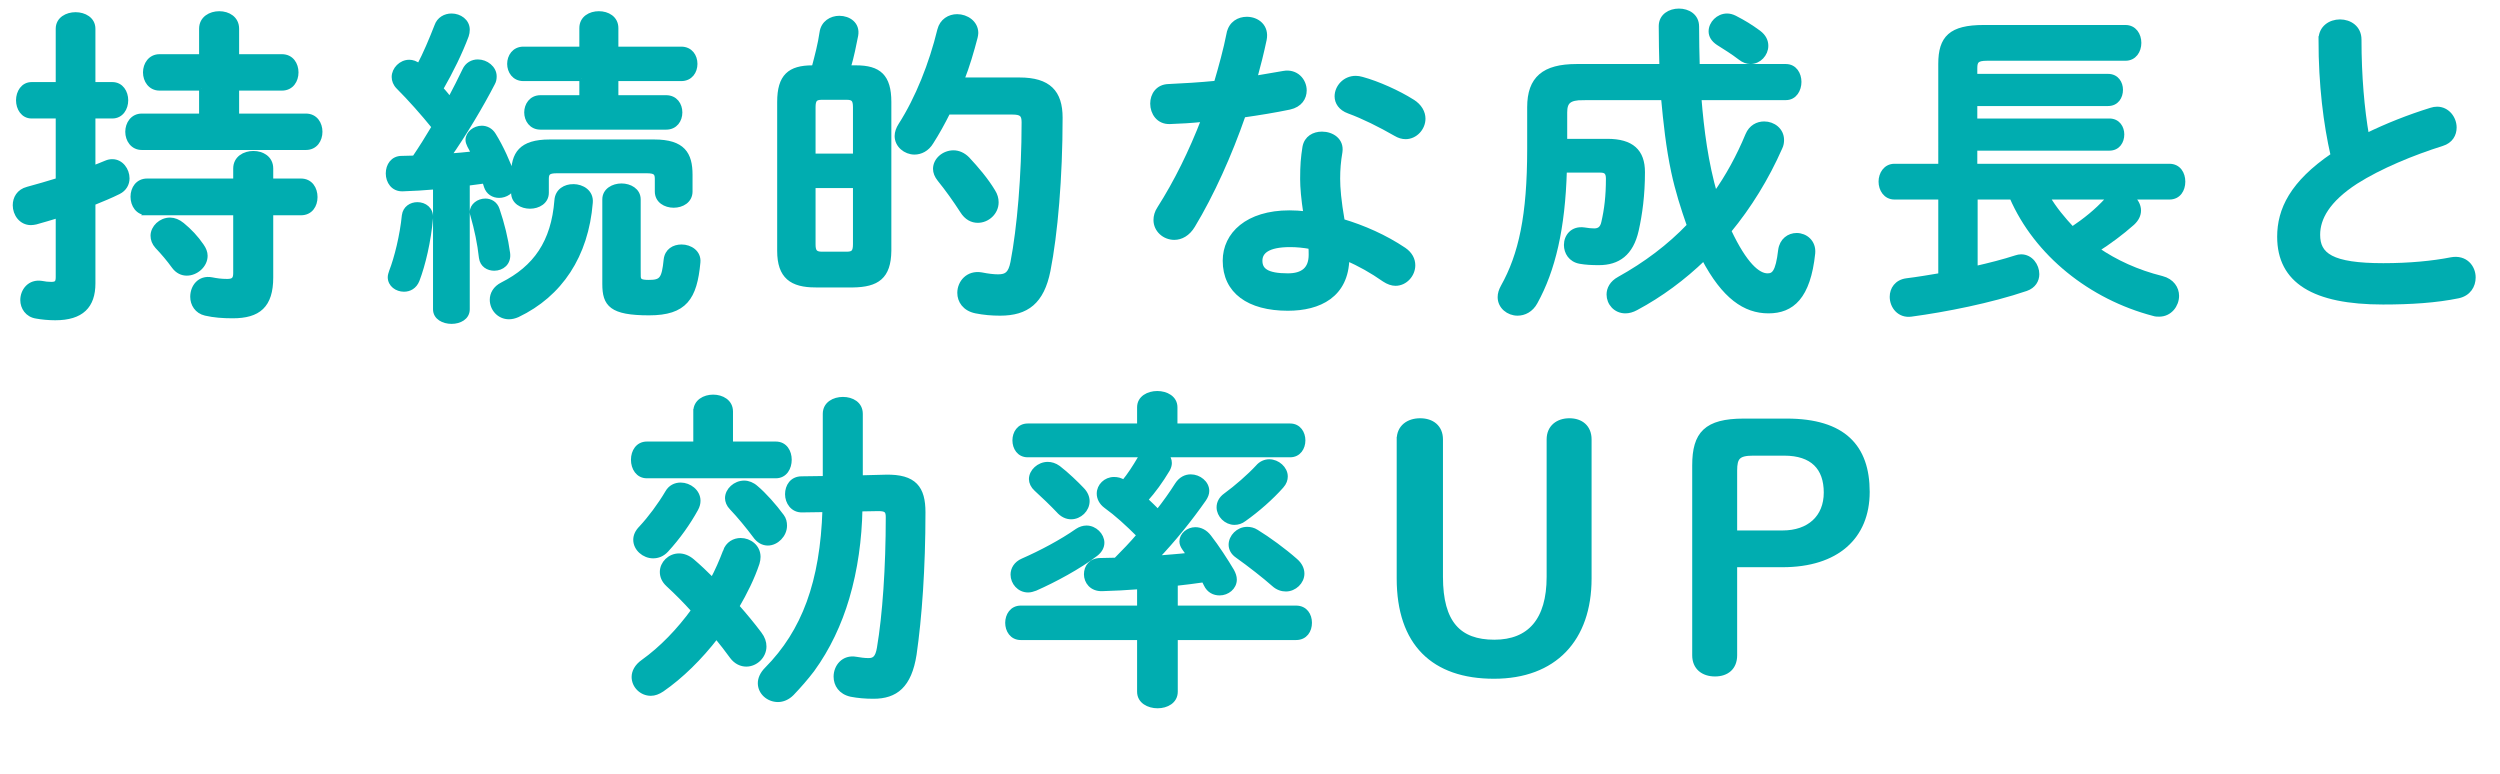
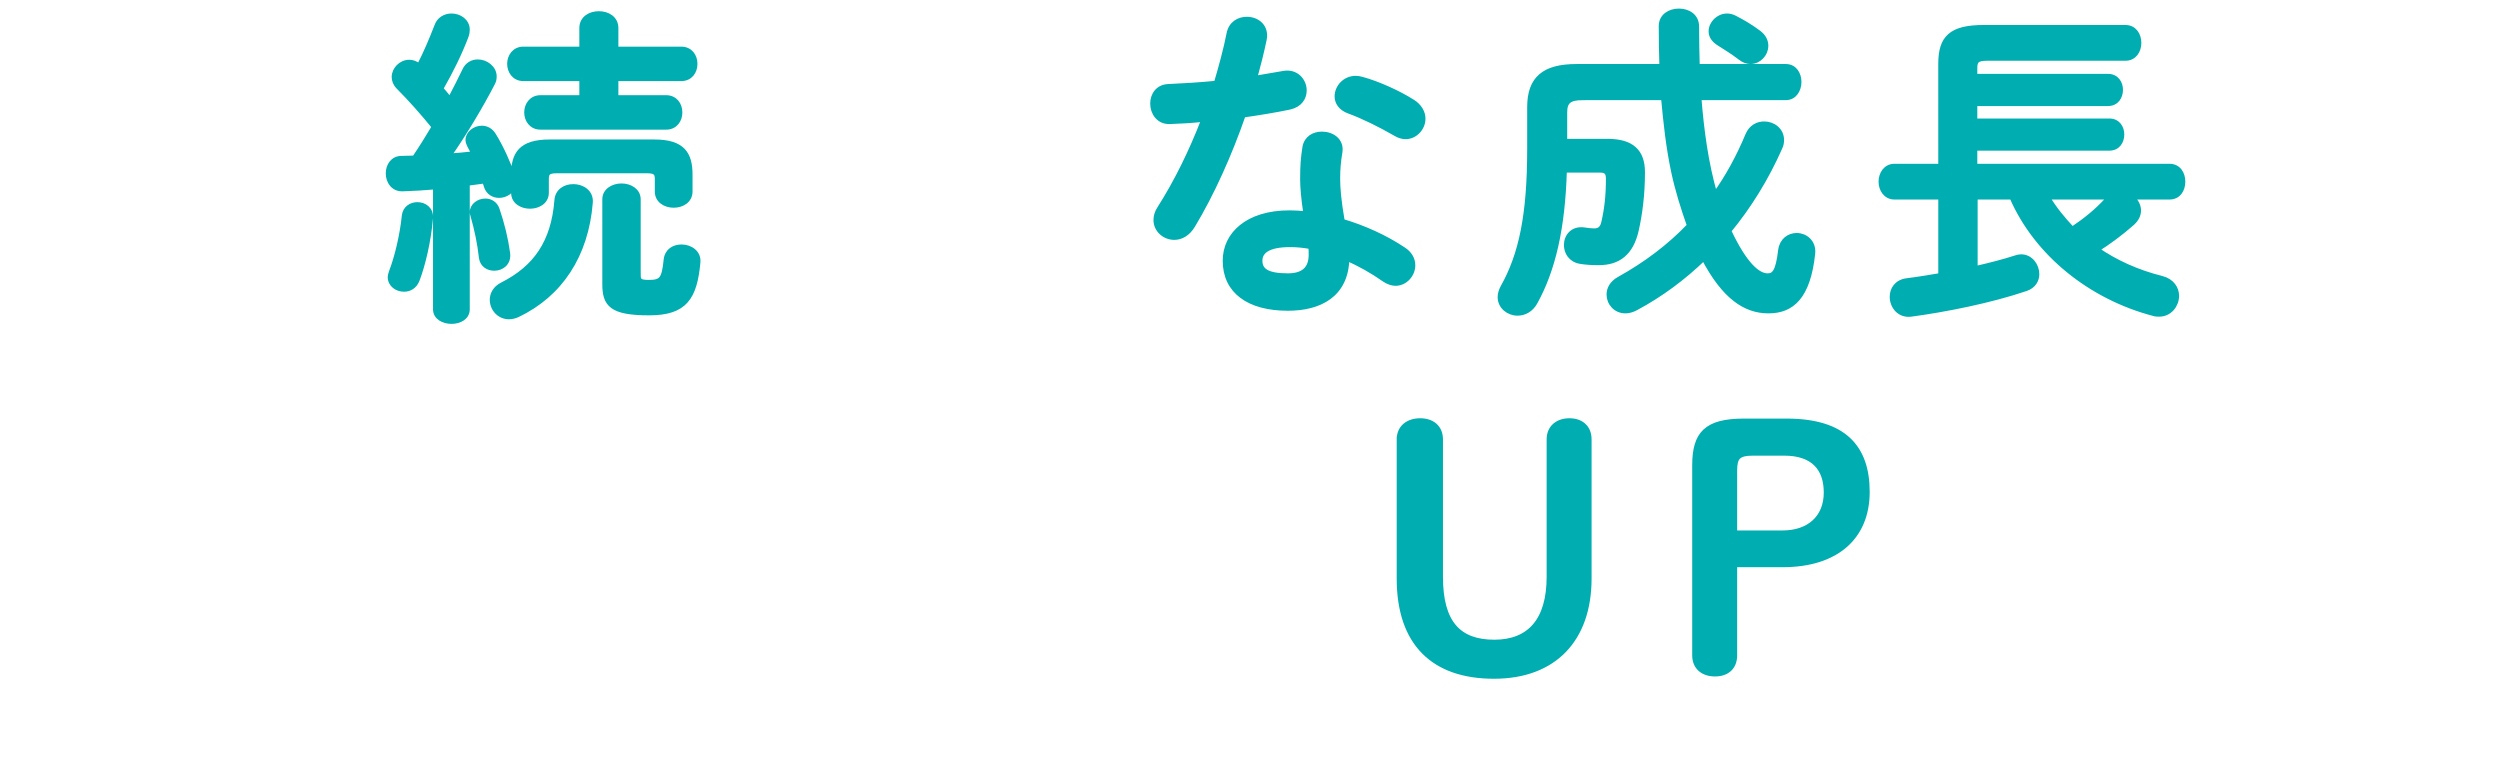
<svg xmlns="http://www.w3.org/2000/svg" id="_レイヤー_2" data-name="レイヤー 2" width="228.6" height="70.79" viewBox="0 0 228.6 70.79">
  <defs>
    <style>
      .cls-1 {
        fill: #00adb0;
        stroke: #00adb0;
        stroke-miterlimit: 10;
        stroke-width: .45px;
      }
    </style>
  </defs>
  <g id="_ポップアプPC" data-name="ポップアプPC">
    <g id="goal_detail_pc_25">
      <g>
-         <path class="cls-1" d="M10.27,7.73c.81,0,1.23.72,1.23,1.44s-.42,1.44-1.23,1.44h-1.77v4.77c.42-.15.81-.33,1.2-.48.21-.09.39-.12.57-.12.81,0,1.35.78,1.35,1.53,0,.48-.24.96-.78,1.23-.72.36-1.53.69-2.34,1.02v7.35c0,2.07-1.05,3.15-3.45,3.15-.6,0-1.23-.06-1.71-.15-.84-.12-1.26-.81-1.26-1.47,0-.84.63-1.71,1.74-1.53.27.06.6.09.87.09.48,0,.63-.15.63-.66v-5.64c-.69.21-1.38.42-2.04.6-.15.03-.3.06-.45.06-.9,0-1.44-.81-1.44-1.59,0-.63.33-1.26,1.14-1.47.87-.24,1.83-.51,2.79-.81v-5.88h-2.43c-.78,0-1.2-.72-1.2-1.44s.42-1.44,1.2-1.44h2.43V2.63c0-.87.81-1.29,1.59-1.29s1.59.42,1.59,1.29v5.1h1.77ZM18.43,8.06h-3.84c-.84,0-1.29-.72-1.29-1.44s.45-1.44,1.29-1.44h3.84v-2.55c0-.93.81-1.38,1.62-1.38s1.59.45,1.59,1.38v2.55h4.14c.87,0,1.29.72,1.29,1.44s-.42,1.44-1.29,1.44h-4.14v2.55h6.33c.87,0,1.29.72,1.29,1.44s-.42,1.44-1.29,1.44h-15c-.84,0-1.29-.72-1.29-1.44s.45-1.44,1.29-1.44h5.46v-2.55ZM13.45,19.46c-.84,0-1.29-.72-1.29-1.47s.45-1.44,1.29-1.44h8.1v-1.14c0-.93.81-1.38,1.62-1.38s1.59.45,1.59,1.38v1.14h2.76c.87,0,1.29.72,1.29,1.47s-.42,1.44-1.29,1.44h-2.76v5.91c0,2.58-1.14,3.51-3.48,3.51-.9,0-1.71-.06-2.49-.24-.78-.18-1.17-.84-1.17-1.5,0-.9.63-1.77,1.74-1.56.45.09.87.15,1.41.15.57,0,.78-.18.78-.75v-5.52h-8.1ZM18.43,22.49c.21.3.33.6.33.9,0,.87-.84,1.59-1.68,1.59-.42,0-.84-.18-1.17-.63-.48-.66-.96-1.23-1.53-1.83-.27-.3-.39-.63-.39-.96,0-.75.72-1.44,1.56-1.44.36,0,.75.15,1.11.45.66.54,1.26,1.17,1.77,1.92Z" />
        <path class="cls-1" d="M46.96,16.91c-.15.6-.75.96-1.32.96-.51,0-.99-.27-1.17-.84-.06-.15-.09-.33-.15-.48-.54.06-1.05.15-1.59.21v11.52c0,.75-.72,1.11-1.44,1.11s-1.47-.36-1.47-1.11v-11.19c-1.05.09-2.04.15-3,.18-.87.03-1.32-.69-1.32-1.41s.42-1.38,1.23-1.38c.39,0,.78-.03,1.17-.03.63-.93,1.23-1.89,1.8-2.85-1.02-1.26-2.19-2.58-3.27-3.66-.27-.27-.39-.6-.39-.9,0-.69.63-1.35,1.38-1.35.27,0,.6.09.9.36.6-1.14,1.14-2.43,1.62-3.66.21-.63.78-.93,1.35-.93.72,0,1.44.48,1.44,1.26,0,.18-.03.36-.09.54-.57,1.53-1.41,3.24-2.34,4.86.3.3.57.66.84.99.51-.96.96-1.86,1.35-2.67.24-.54.72-.78,1.2-.78.75,0,1.5.57,1.5,1.32,0,.21-.03.42-.15.63-1.05,2.04-2.61,4.65-4.02,6.66.78-.06,1.53-.12,2.31-.21-.12-.27-.27-.51-.39-.75-.09-.18-.15-.36-.15-.51,0-.6.63-1.08,1.26-1.08.39,0,.81.18,1.08.63.69,1.11,1.35,2.58,1.74,3.72.03.09.06.15.09.3v-.39c0-1.89.66-3,3.3-3h9.57c2.61,0,3.27,1.11,3.27,3v1.53c0,.84-.75,1.26-1.5,1.26s-1.5-.42-1.5-1.26v-1.17c0-.57-.24-.72-.96-.72h-8.22c-.72,0-.96.15-.96.72v1.29c0,.81-.75,1.23-1.5,1.23s-1.5-.42-1.5-1.23v-.72ZM38.17,18.71c.63,0,1.26.42,1.2,1.23-.18,2.1-.69,4.26-1.23,5.67-.24.6-.72.84-1.2.84-.63,0-1.26-.42-1.26-1.11,0-.15.06-.33.12-.51.48-1.23.99-3.3,1.17-5.13.09-.66.63-.99,1.2-.99ZM46.42,23.15c.12.9-.54,1.38-1.23,1.38-.54,0-1.08-.3-1.17-.96-.15-1.35-.42-2.61-.78-3.87-.03-.09-.06-.21-.06-.3,0-.6.6-1.02,1.2-1.02.45,0,.9.24,1.08.78.45,1.32.78,2.67.96,3.99ZM52.42,17.06c.81,0,1.65.51,1.56,1.47-.39,4.83-2.76,8.4-6.66,10.26-.27.12-.54.18-.78.18-.9,0-1.53-.75-1.53-1.56,0-.51.27-1.05.93-1.38,3.03-1.53,4.68-3.87,4.98-7.71.06-.87.78-1.26,1.5-1.26ZM53.2,7.19h-5.34c-.84,0-1.26-.69-1.26-1.35s.42-1.35,1.26-1.35h5.34v-1.92c0-.9.78-1.32,1.56-1.32s1.56.42,1.56,1.32v1.92h5.97c.84,0,1.26.66,1.26,1.35s-.42,1.35-1.26,1.35h-5.97v1.74h4.59c.84,0,1.26.66,1.26,1.35s-.42,1.35-1.26,1.35h-11.49c-.84,0-1.26-.69-1.26-1.35s.42-1.35,1.26-1.35h3.78v-1.74ZM58.36,25.16c0,.51.15.66.96.66,1.17,0,1.41-.27,1.59-2.07.09-.81.72-1.17,1.41-1.17.78,0,1.59.51,1.5,1.41-.3,3.24-1.2,4.62-4.47,4.62-3.45,0-4.05-.78-4.05-2.64v-7.74c0-.81.78-1.23,1.53-1.23s1.53.42,1.53,1.23v6.93Z" />
-         <path class="cls-1" d="M74.59,26.06c-2.19,0-3.3-.78-3.3-3.12v-13.62c0-2.34.93-3.12,3-3.12h.15c.3-1.14.57-2.16.72-3.21.12-.9.87-1.32,1.59-1.32.84,0,1.68.54,1.5,1.56-.18.9-.36,1.86-.69,2.97h.72c2.07,0,3,.78,3,3.12v13.62c-.03,2.37-1.08,3.09-3.3,3.12h-3.39ZM78.22,9.8c0-.72-.21-.9-.81-.9h-2.25c-.6,0-.81.18-.81.9v4.47h3.87v-4.47ZM77.41,23.24c.6,0,.81-.18.81-.9v-5.37h-3.87v5.37c0,.63.15.9.81.9h2.25ZM93.22,7.31c2.67,0,3.72,1.14,3.72,3.45,0,5.46-.45,10.65-1.11,13.98-.57,2.85-1.95,3.9-4.38,3.9-.75,0-1.47-.06-2.22-.21-1.02-.21-1.47-.93-1.47-1.65,0-.93.75-1.86,1.98-1.65.6.12,1.11.18,1.53.18.78,0,1.14-.27,1.35-1.32.6-3.12,1.02-7.92,1.02-12.81,0-.72-.24-.93-1.08-.93h-5.88c-.48.96-.99,1.89-1.53,2.73-.39.66-.99.93-1.53.93-.81,0-1.59-.63-1.59-1.47,0-.33.12-.66.33-.99,1.56-2.43,2.82-5.61,3.57-8.7.21-.84.9-1.23,1.59-1.23.84,0,1.71.57,1.71,1.5,0,.12-.03.24-.06.39-.33,1.26-.72,2.61-1.23,3.9h5.28ZM90.79,17.51c.21.33.3.66.3.99,0,.93-.81,1.65-1.68,1.65-.51,0-1.02-.24-1.41-.87-.66-1.02-1.32-1.95-2.07-2.88-.27-.33-.39-.66-.39-.96,0-.81.78-1.47,1.65-1.47.42,0,.87.18,1.26.57.84.9,1.71,1.92,2.34,2.97Z" />
        <path class="cls-1" d="M112.39,3.05c.18-.9.9-1.29,1.62-1.29.93,0,1.83.66,1.59,1.86-.24,1.14-.54,2.34-.87,3.54.9-.15,1.8-.3,2.64-.45,1.14-.21,1.89.66,1.89,1.56,0,.66-.39,1.32-1.35,1.53-1.29.27-2.76.51-4.23.72-1.26,3.63-2.88,7.23-4.62,10.11-.45.75-1.08,1.08-1.68,1.08-.9,0-1.68-.69-1.68-1.59,0-.33.09-.69.33-1.05,1.53-2.4,2.91-5.19,4.05-8.16-1.11.12-2.19.18-3.12.21-1.02.03-1.56-.81-1.56-1.65,0-.78.48-1.53,1.44-1.56,1.35-.06,2.85-.15,4.38-.3.45-1.53.87-3.06,1.17-4.56ZM117.76,28.19c-3.57,0-5.73-1.56-5.73-4.35,0-2.4,2.04-4.38,5.88-4.38.48,0,.96.03,1.5.09-.21-1.38-.3-2.4-.3-3.18,0-1.29.06-1.95.21-2.91.15-.84.84-1.2,1.56-1.2.9,0,1.8.57,1.65,1.62-.15.87-.21,1.62-.21,2.46s.09,2.01.42,3.9c1.92.57,3.9,1.44,5.64,2.61.57.39.81.9.81,1.41,0,.84-.69,1.65-1.59,1.65-.3,0-.66-.12-1.02-.36-1.11-.78-2.28-1.44-3.42-1.92-.06,3.36-2.52,4.56-5.4,4.56ZM119.89,23.3c0-.27,0-.51-.03-.75-.66-.12-1.29-.18-1.89-.18-2.1,0-2.76.66-2.76,1.47,0,.87.6,1.38,2.55,1.38,1.38,0,2.13-.6,2.13-1.92ZM129.13,9.29c.69.42.99,1.02.99,1.56,0,.87-.72,1.65-1.59,1.65-.3,0-.6-.09-.9-.27-1.41-.81-2.97-1.59-4.29-2.07-.75-.27-1.08-.81-1.08-1.35,0-.81.69-1.65,1.71-1.65.18,0,.36.03.57.09,1.44.39,3.3,1.23,4.59,2.04Z" />
        <path class="cls-1" d="M144.76,8.93c-1.29,0-1.68.36-1.68,1.35v2.64h3.9c2.22,0,3.21.93,3.21,2.82,0,2.1-.24,3.84-.57,5.31-.48,2.13-1.68,2.97-3.42,2.97-.66,0-1.2-.03-1.71-.12-.87-.15-1.26-.84-1.26-1.5,0-.78.57-1.53,1.62-1.38.39.06.63.09.93.09.45,0,.75-.21.87-.78.27-1.17.42-2.4.42-3.99,0-.57-.21-.78-.72-.78h-3.3c-.15,5.34-1.05,9.12-2.67,12.06-.39.72-1.02,1.02-1.62,1.02-.81,0-1.59-.6-1.59-1.47,0-.3.09-.6.27-.93,1.65-2.94,2.43-6.54,2.43-12.6v-3.84c0-2.61,1.32-3.72,4.29-3.72h7.8c-.03-1.17-.06-2.4-.06-3.69,0-.93.81-1.38,1.62-1.38s1.62.45,1.62,1.41c0,1.29.03,2.52.06,3.66h8.1c.81,0,1.2.72,1.2,1.41s-.39,1.44-1.2,1.44h-7.95c.24,3,.63,5.97,1.47,8.88,1.2-1.68,2.19-3.51,3-5.46.3-.72.9-1.02,1.5-1.02.81,0,1.59.57,1.59,1.47,0,.21-.03.45-.15.69-1.23,2.79-2.82,5.37-4.68,7.62,1.47,3.12,2.67,4.11,3.54,4.11.57,0,.96-.27,1.2-2.34.12-.9.78-1.35,1.47-1.35.78,0,1.56.6,1.47,1.62-.42,4.02-1.92,5.28-4.05,5.28s-4.05-1.29-5.91-4.83c-1.86,1.8-3.96,3.36-6.21,4.56-.33.18-.66.27-.96.27-.9,0-1.5-.72-1.5-1.5,0-.51.27-1.05.93-1.41,2.43-1.35,4.59-2.97,6.42-4.89-.57-1.62-1.08-3.24-1.44-4.92-.48-2.25-.72-4.5-.93-6.78h-7.35ZM160.81,2.99c.48.36.66.78.66,1.2,0,.75-.63,1.44-1.41,1.44-.3,0-.63-.12-.93-.36-.75-.57-1.26-.87-2.01-1.35-.45-.3-.66-.66-.66-1.05,0-.72.66-1.41,1.47-1.41.21,0,.45.06.69.18.87.45,1.41.78,2.19,1.35Z" />
        <path class="cls-1" d="M194.89,18.02c.39.3.66.75.66,1.23,0,.39-.18.78-.57,1.14-1.05.93-2.16,1.74-3.24,2.43,1.71,1.17,3.66,2.07,5.94,2.64.93.24,1.35.93,1.35,1.59,0,.84-.63,1.68-1.59,1.68-.18,0-.33,0-.51-.06-5.73-1.5-10.71-5.46-12.96-10.65h-3.36v6.54c1.32-.3,2.61-.63,3.72-.99.18-.06.33-.09.48-.09.87,0,1.44.81,1.44,1.59,0,.54-.3,1.08-.99,1.32-3.27,1.11-7.38,1.92-10.5,2.34-1.08.15-1.74-.72-1.74-1.59,0-.69.42-1.35,1.32-1.47.99-.12,2.04-.3,3.12-.48v-7.17h-4.23c-.81,0-1.23-.72-1.23-1.41s.42-1.41,1.23-1.41h4.23V5.84c0-2.37.93-3.33,3.93-3.33h12.96c.81,0,1.23.69,1.23,1.41s-.42,1.41-1.23,1.41h-12.66c-.93,0-1.11.24-1.11.9v.75h12.18c.78,0,1.14.63,1.14,1.23,0,.63-.36,1.26-1.14,1.26h-12.18v1.59h12.3c.78,0,1.14.63,1.14,1.23,0,.63-.36,1.26-1.14,1.26h-12.3v1.65h17.79c.84,0,1.23.69,1.23,1.41s-.39,1.41-1.23,1.41h-3.48ZM187.21,18.02c.63,1.08,1.44,2.04,2.28,2.94,1.2-.81,2.22-1.62,3.18-2.67.09-.09.21-.18.3-.27h-5.76Z" />
-         <path class="cls-1" d="M212.23,3.62c0-1.08.87-1.62,1.74-1.62s1.74.54,1.74,1.62c0,3.36.27,6.36.69,8.79,1.83-.9,3.87-1.71,5.91-2.34.18-.06.36-.09.54-.09.93,0,1.56.84,1.56,1.68,0,.63-.33,1.23-1.11,1.47-2.67.84-5.67,2.07-7.89,3.48-2.58,1.68-3.48,3.33-3.48,4.86,0,1.86,1.23,2.82,6,2.82,2.4,0,4.53-.21,6.21-.54,1.29-.24,2.01.69,2.01,1.62,0,.75-.42,1.47-1.35,1.68-2.04.42-4.35.57-6.9.57-6.3,0-9.45-1.92-9.45-5.97,0-2.46,1.14-4.89,4.89-7.44-.66-2.88-1.11-6.45-1.11-10.59Z" />
-         <path class="cls-1" d="M63.62,37.63c0-.9.81-1.32,1.59-1.32s1.59.42,1.59,1.32v2.97h4.14c.84,0,1.23.72,1.23,1.44s-.39,1.47-1.23,1.47h-11.79c-.81,0-1.23-.72-1.23-1.47s.42-1.44,1.23-1.44h4.47v-2.97ZM66.32,50.44c.24-.72.84-1.02,1.41-1.02.78,0,1.59.57,1.59,1.5,0,.18-.03.36-.09.57-.45,1.35-1.11,2.67-1.86,3.96.72.81,1.44,1.68,2.07,2.52.3.39.42.78.42,1.14,0,.9-.78,1.62-1.62,1.62-.45,0-.93-.21-1.29-.69-.45-.63-.93-1.23-1.44-1.86-1.5,1.95-3.24,3.66-4.98,4.86-.36.24-.69.36-1.02.36-.84,0-1.53-.69-1.53-1.5,0-.45.24-.96.84-1.38,1.68-1.2,3.27-2.85,4.62-4.71-.78-.87-1.56-1.65-2.34-2.37-.39-.36-.54-.75-.54-1.14,0-.78.69-1.47,1.53-1.47.39,0,.81.15,1.2.48.6.51,1.23,1.11,1.86,1.74.45-.84.84-1.74,1.17-2.61ZM62.24,44.35c.78,0,1.59.6,1.59,1.44,0,.24-.06.48-.21.75-.69,1.26-1.65,2.61-2.7,3.75-.36.39-.78.54-1.2.54-.81,0-1.59-.66-1.59-1.47,0-.36.15-.72.51-1.08.81-.87,1.71-2.07,2.4-3.24.27-.48.72-.69,1.2-.69ZM71.47,47.2c.21.27.27.57.27.87,0,.84-.75,1.59-1.53,1.59-.42,0-.84-.21-1.17-.69-.63-.84-1.44-1.83-2.13-2.55-.27-.27-.39-.6-.39-.87,0-.72.72-1.38,1.53-1.38.36,0,.75.15,1.08.45.72.6,1.68,1.68,2.34,2.58ZM78.64,46.54c-.06,2.76-.42,5.49-1.2,8.13-.69,2.34-1.74,4.59-3.18,6.57-.57.75-1.2,1.47-1.86,2.16-.39.39-.84.57-1.26.57-.87,0-1.62-.66-1.62-1.5,0-.39.18-.84.6-1.26,3.42-3.45,5.1-7.98,5.31-14.61l-2.07.03c-.87.03-1.35-.72-1.35-1.44s.42-1.41,1.29-1.41l2.16-.03v-5.91c0-.9.81-1.32,1.62-1.32s1.59.42,1.59,1.32v5.85l2.31-.06c2.64-.06,3.42,1.02,3.42,3.21,0,5.13-.33,9.66-.81,12.99-.45,2.88-1.71,3.84-3.72,3.84-.75,0-1.41-.06-2.04-.18-.96-.21-1.38-.9-1.38-1.62,0-.9.69-1.8,1.83-1.59.36.06.75.12,1.14.12.54,0,.84-.24.99-1.14.51-3,.81-7.41.81-11.97,0-.6-.18-.78-.9-.78l-1.68.03Z" />
-         <path class="cls-1" d="M106.6,41.59c.21.21.33.45.33.75,0,.18-.06.39-.18.6-.63,1.05-1.26,1.92-2.01,2.76.39.36.78.75,1.14,1.11.66-.84,1.26-1.68,1.77-2.49.33-.51.78-.72,1.23-.72.75,0,1.47.57,1.47,1.29,0,.24-.09.48-.27.75-1.26,1.8-2.79,3.72-4.41,5.4,1.02-.09,2.04-.15,3.06-.27-.12-.21-.27-.42-.42-.63-.15-.21-.24-.42-.24-.63,0-.6.6-1.08,1.23-1.08.45,0,.9.21,1.26.69.66.84,1.56,2.22,2.07,3.09.15.27.24.54.24.78,0,.72-.66,1.23-1.35,1.23-.48,0-.96-.21-1.23-.78-.06-.15-.15-.27-.21-.42-.87.12-1.74.24-2.61.33v2.25h11.04c.84,0,1.23.66,1.23,1.35s-.39,1.35-1.23,1.35h-11.04v4.95c0,.87-.81,1.29-1.62,1.29s-1.65-.42-1.65-1.29v-4.95h-10.86c-.81,0-1.2-.69-1.2-1.35s.39-1.35,1.2-1.35h10.86v-1.95c-1.2.09-2.34.15-3.42.18-.96.03-1.44-.66-1.44-1.32s.42-1.26,1.29-1.26c.45,0,.93-.03,1.41-.03.75-.75,1.47-1.5,2.13-2.28-1.08-1.08-2.07-1.98-3.03-2.67-.45-.33-.63-.75-.63-1.14,0-.69.6-1.29,1.35-1.29.3,0,.6.06.9.27.54-.66.99-1.35,1.5-2.22.06-.12.12-.21.21-.3h-10.5c-.78,0-1.17-.66-1.17-1.32s.39-1.32,1.17-1.32h10.23v-1.71c0-.84.81-1.26,1.62-1.26s1.62.42,1.62,1.26v1.71h10.53c.78,0,1.17.66,1.17,1.32s-.39,1.32-1.17,1.32h-11.37ZM94.01,53.95c-.81,0-1.38-.69-1.38-1.41,0-.48.27-.99.9-1.26,1.65-.72,3.57-1.74,4.98-2.73.27-.18.57-.27.84-.27.75,0,1.41.66,1.41,1.35,0,.36-.18.72-.57,1.02-1.53,1.17-3.75,2.37-5.52,3.15-.24.09-.45.15-.66.15ZM94.31,43.81c0-.69.69-1.35,1.5-1.35.3,0,.63.09.96.33.75.57,1.68,1.47,2.16,1.98.33.33.48.72.48,1.05,0,.78-.69,1.44-1.47,1.44-.39,0-.81-.18-1.17-.6-.48-.51-1.41-1.41-2.01-1.95-.3-.27-.45-.6-.45-.9ZM112.88,47.77c-.75,0-1.41-.66-1.41-1.38,0-.39.18-.78.6-1.08.99-.72,2.19-1.77,2.94-2.58.3-.36.69-.51,1.05-.51.75,0,1.47.63,1.47,1.35,0,.27-.09.57-.36.87-.93,1.05-2.19,2.16-3.42,3.03-.27.21-.57.3-.87.3ZM112.57,49.81c0-.72.66-1.41,1.47-1.41.27,0,.57.06.84.24,1.08.66,2.52,1.71,3.57,2.64.42.36.6.78.6,1.17,0,.75-.69,1.41-1.47,1.41-.36,0-.75-.12-1.11-.45-.81-.72-2.19-1.8-3.33-2.61-.39-.27-.57-.63-.57-.99Z" />
        <path class="cls-1" d="M127.94,40.18c0-1.11.84-1.71,1.92-1.71s1.86.6,1.86,1.71v12.57c0,4.23,1.68,5.97,4.92,5.97s5.01-2.01,5.01-5.97v-12.57c0-1.11.81-1.71,1.86-1.71s1.8.6,1.8,1.71v12.72c0,5.55-3.18,8.94-8.7,8.94s-8.67-3-8.67-8.94v-12.72Z" />
        <path class="cls-1" d="M163.36,38.5c5.22,0,7.38,2.37,7.38,6.48s-2.79,6.66-7.74,6.66h-4.38v8.28c0,1.11-.72,1.71-1.8,1.71s-1.86-.6-1.86-1.71v-17.37c0-2.88,1.05-4.05,4.5-4.05h3.9ZM163,48.73c2.43,0,3.99-1.41,3.99-3.69s-1.26-3.6-3.84-3.6h-2.85c-1.38,0-1.68.39-1.68,1.59v5.7h4.38Z" />
      </g>
    </g>
  </g>
</svg>